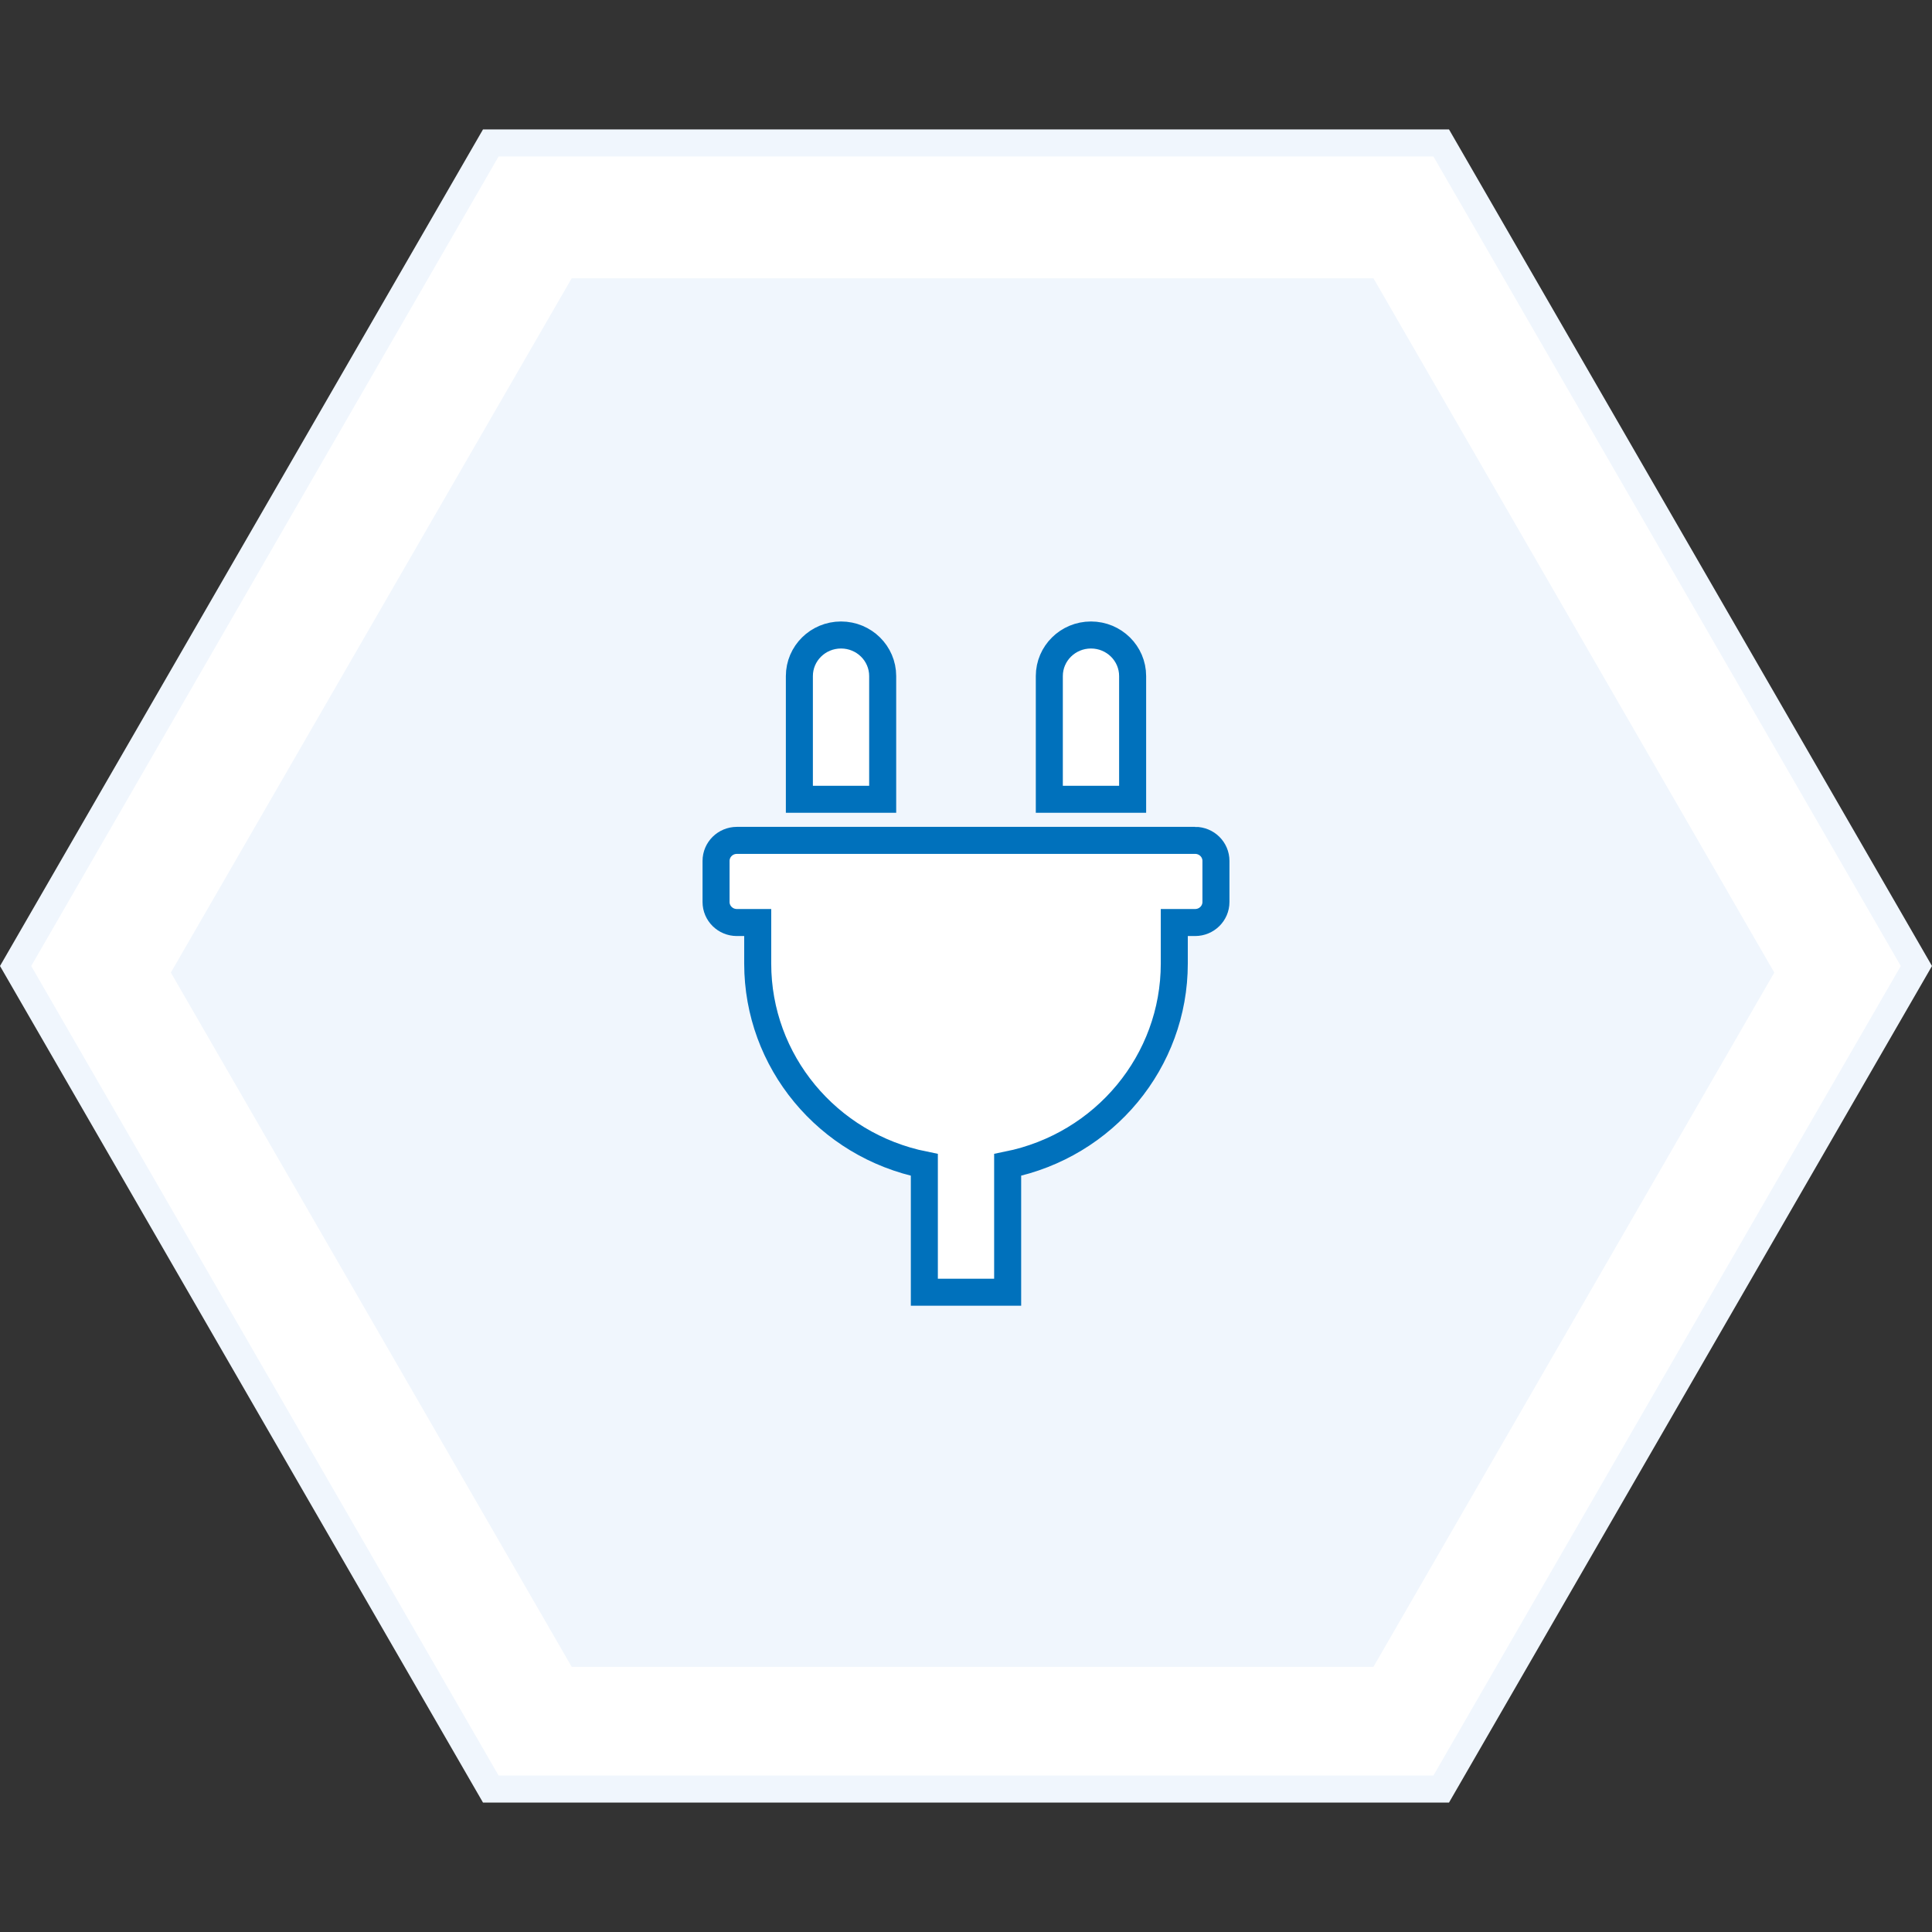
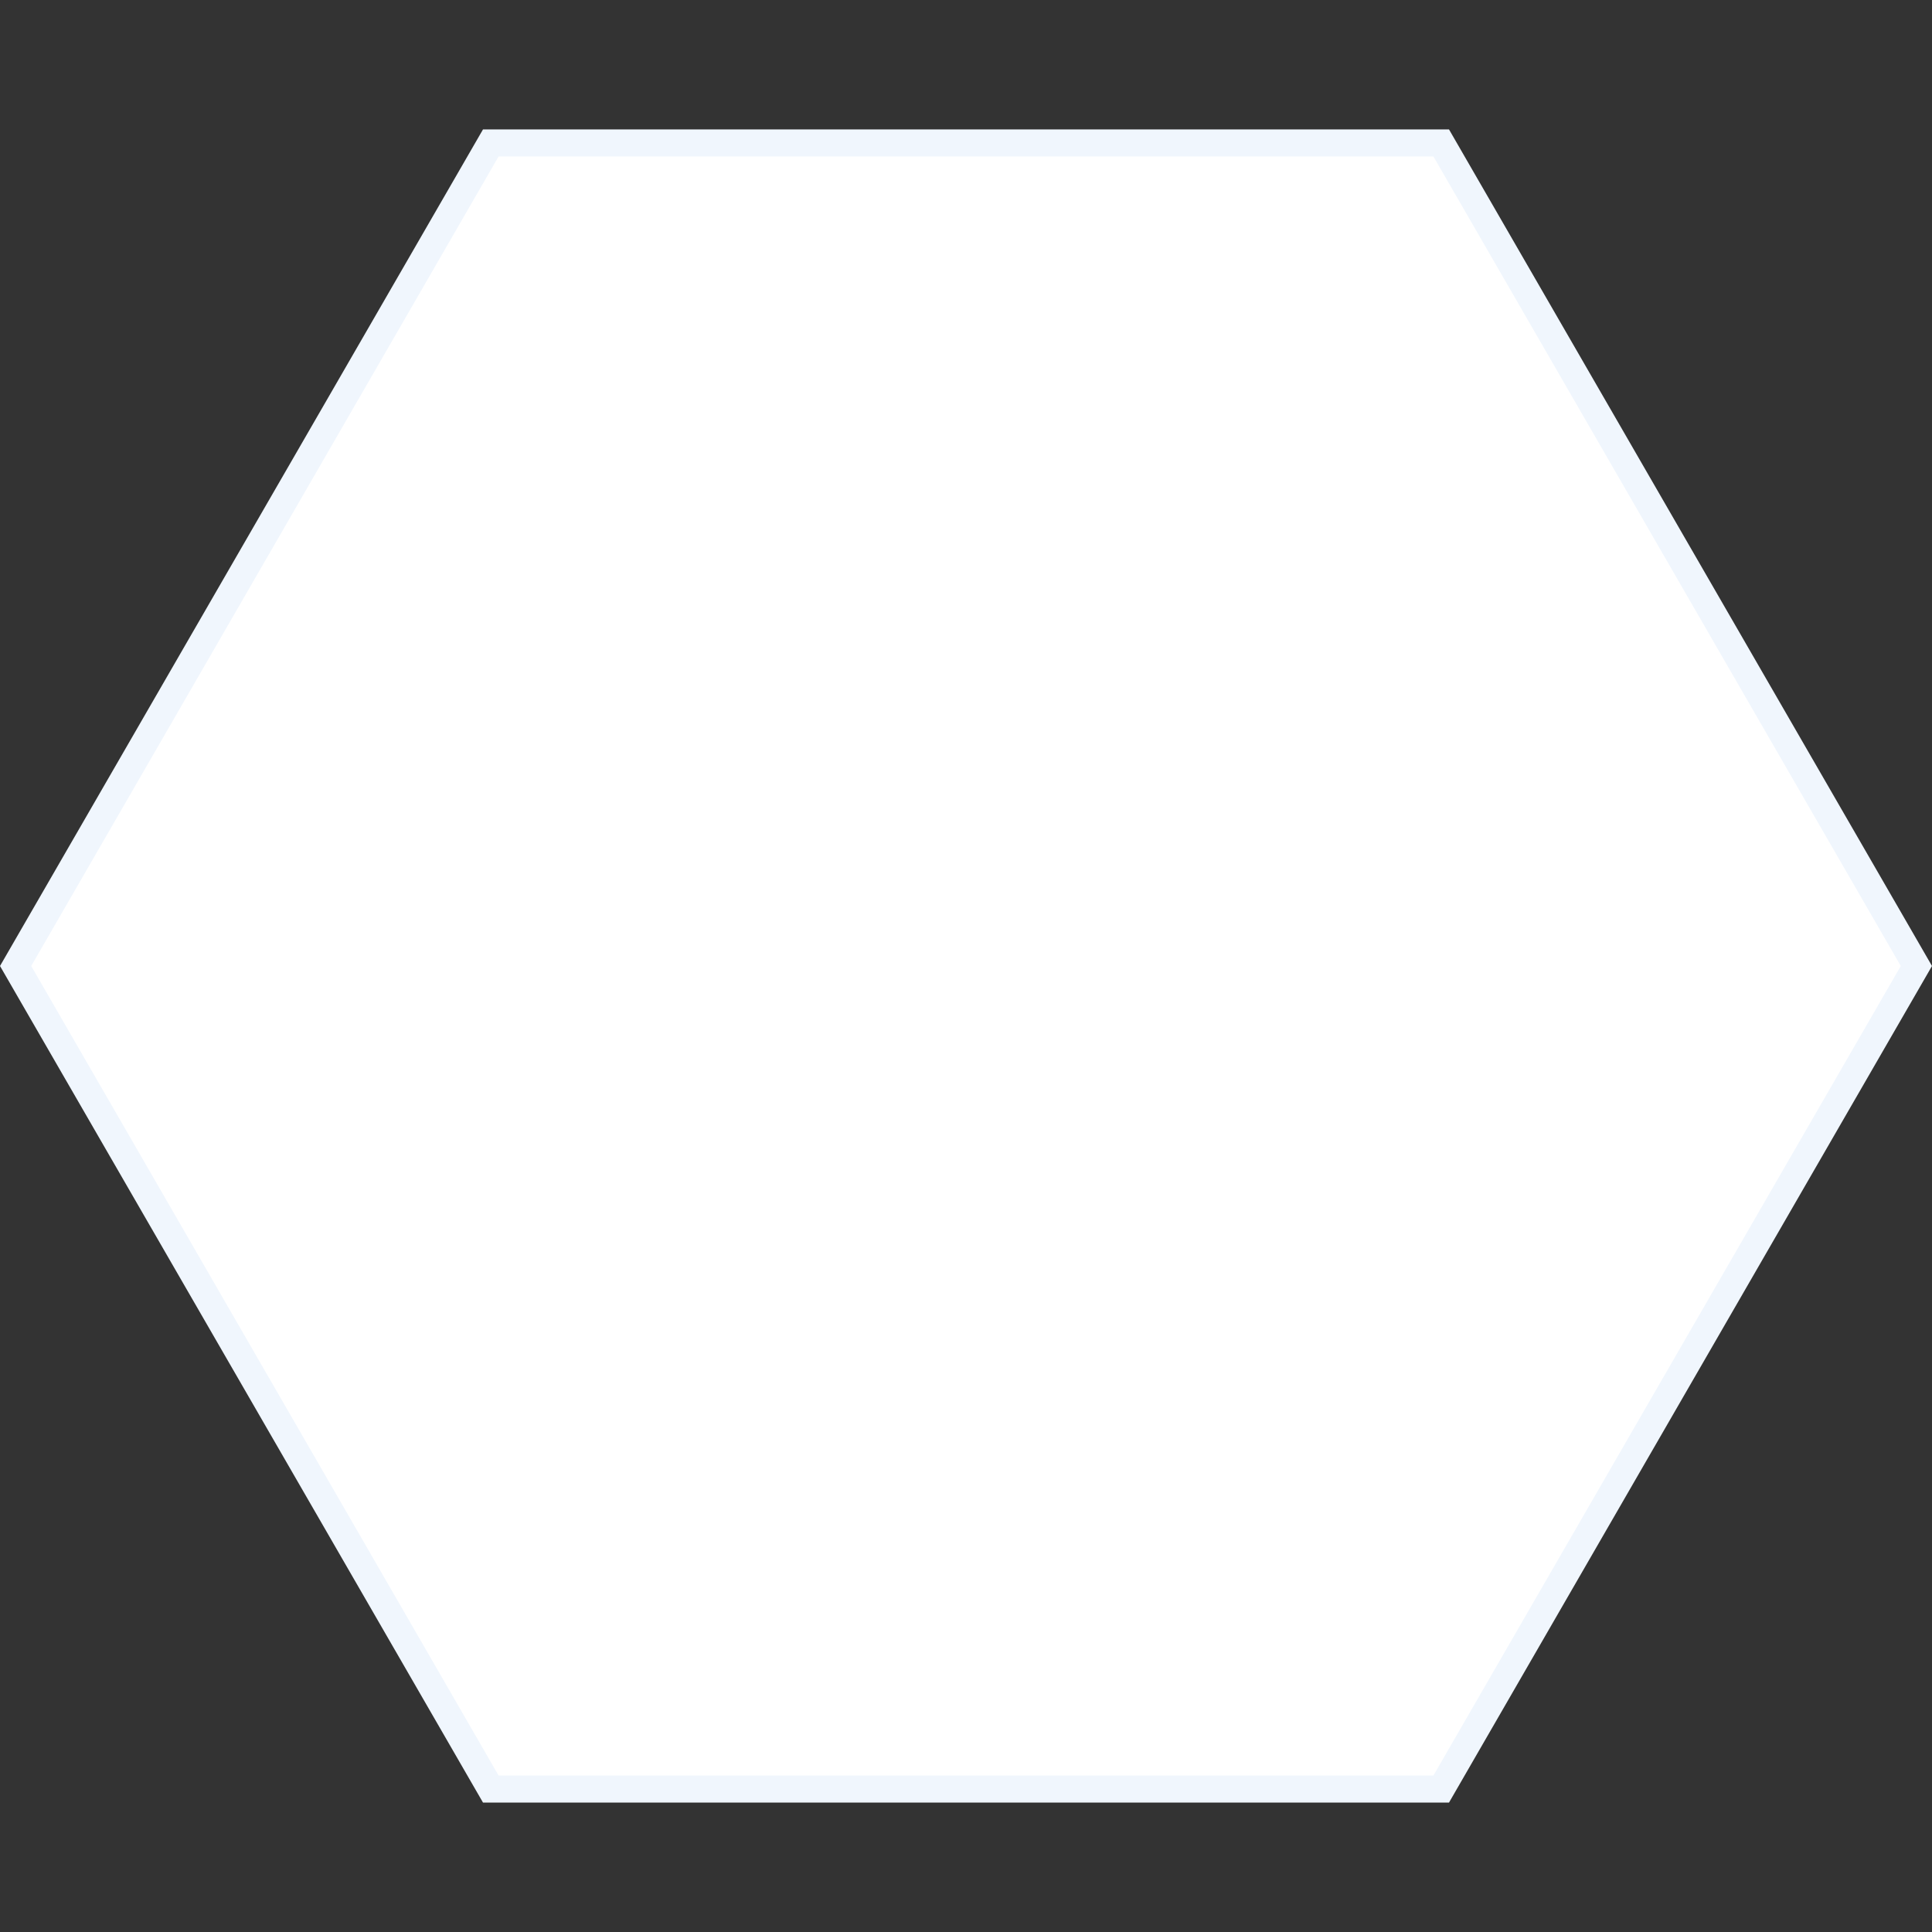
<svg xmlns="http://www.w3.org/2000/svg" width="143" height="143" viewBox="0 0 143 143">
  <rect x="0" y="0" width="143" height="143" fill="#333333" stroke="none" />
  <g fill="none" fill-rule="evenodd">
    <g>
      <path fill="#FFF" stroke="#F0F6FD" stroke-width="2" d="M71.5 1.155L10.58 36.327v70.346l60.92 35.172 60.92-35.172V36.327L71.5 1.155z" transform="rotate(90 71.5 71.5)" />
-       <path fill="#F0F6FD" d="M71.986 11.673L123.376 41.344 123.376 100.684 71.986 130.354 20.596 100.684 20.596 41.344z" transform="rotate(90 71.5 71.5)" />
    </g>
-     <path fill="#FFF" fill-rule="nonzero" stroke="#0071BC" stroke-width="2" d="M83.833 50.04c0-1.679-1.38-3.04-3.083-3.04-1.703 0-3.083 1.361-3.083 3.04v9.121h6.166v-9.12zm4.625 12.162H54.542c-.852 0-1.542.68-1.542 1.52v3.04c0 .84.69 1.52 1.542 1.52h1.541v3.04c.001 7.225 5.156 13.451 12.334 14.899v9.425h6.166V86.22c7.178-1.448 12.333-7.674 12.334-14.898v-3.04h1.541c.852 0 1.542-.681 1.542-1.52v-3.041c0-.84-.69-1.52-1.542-1.52zM65.333 50.04c0-1.679-1.38-3.04-3.083-3.04-1.703 0-3.083 1.361-3.083 3.04v9.121h6.166v-9.12z" />
  </g>
</svg>